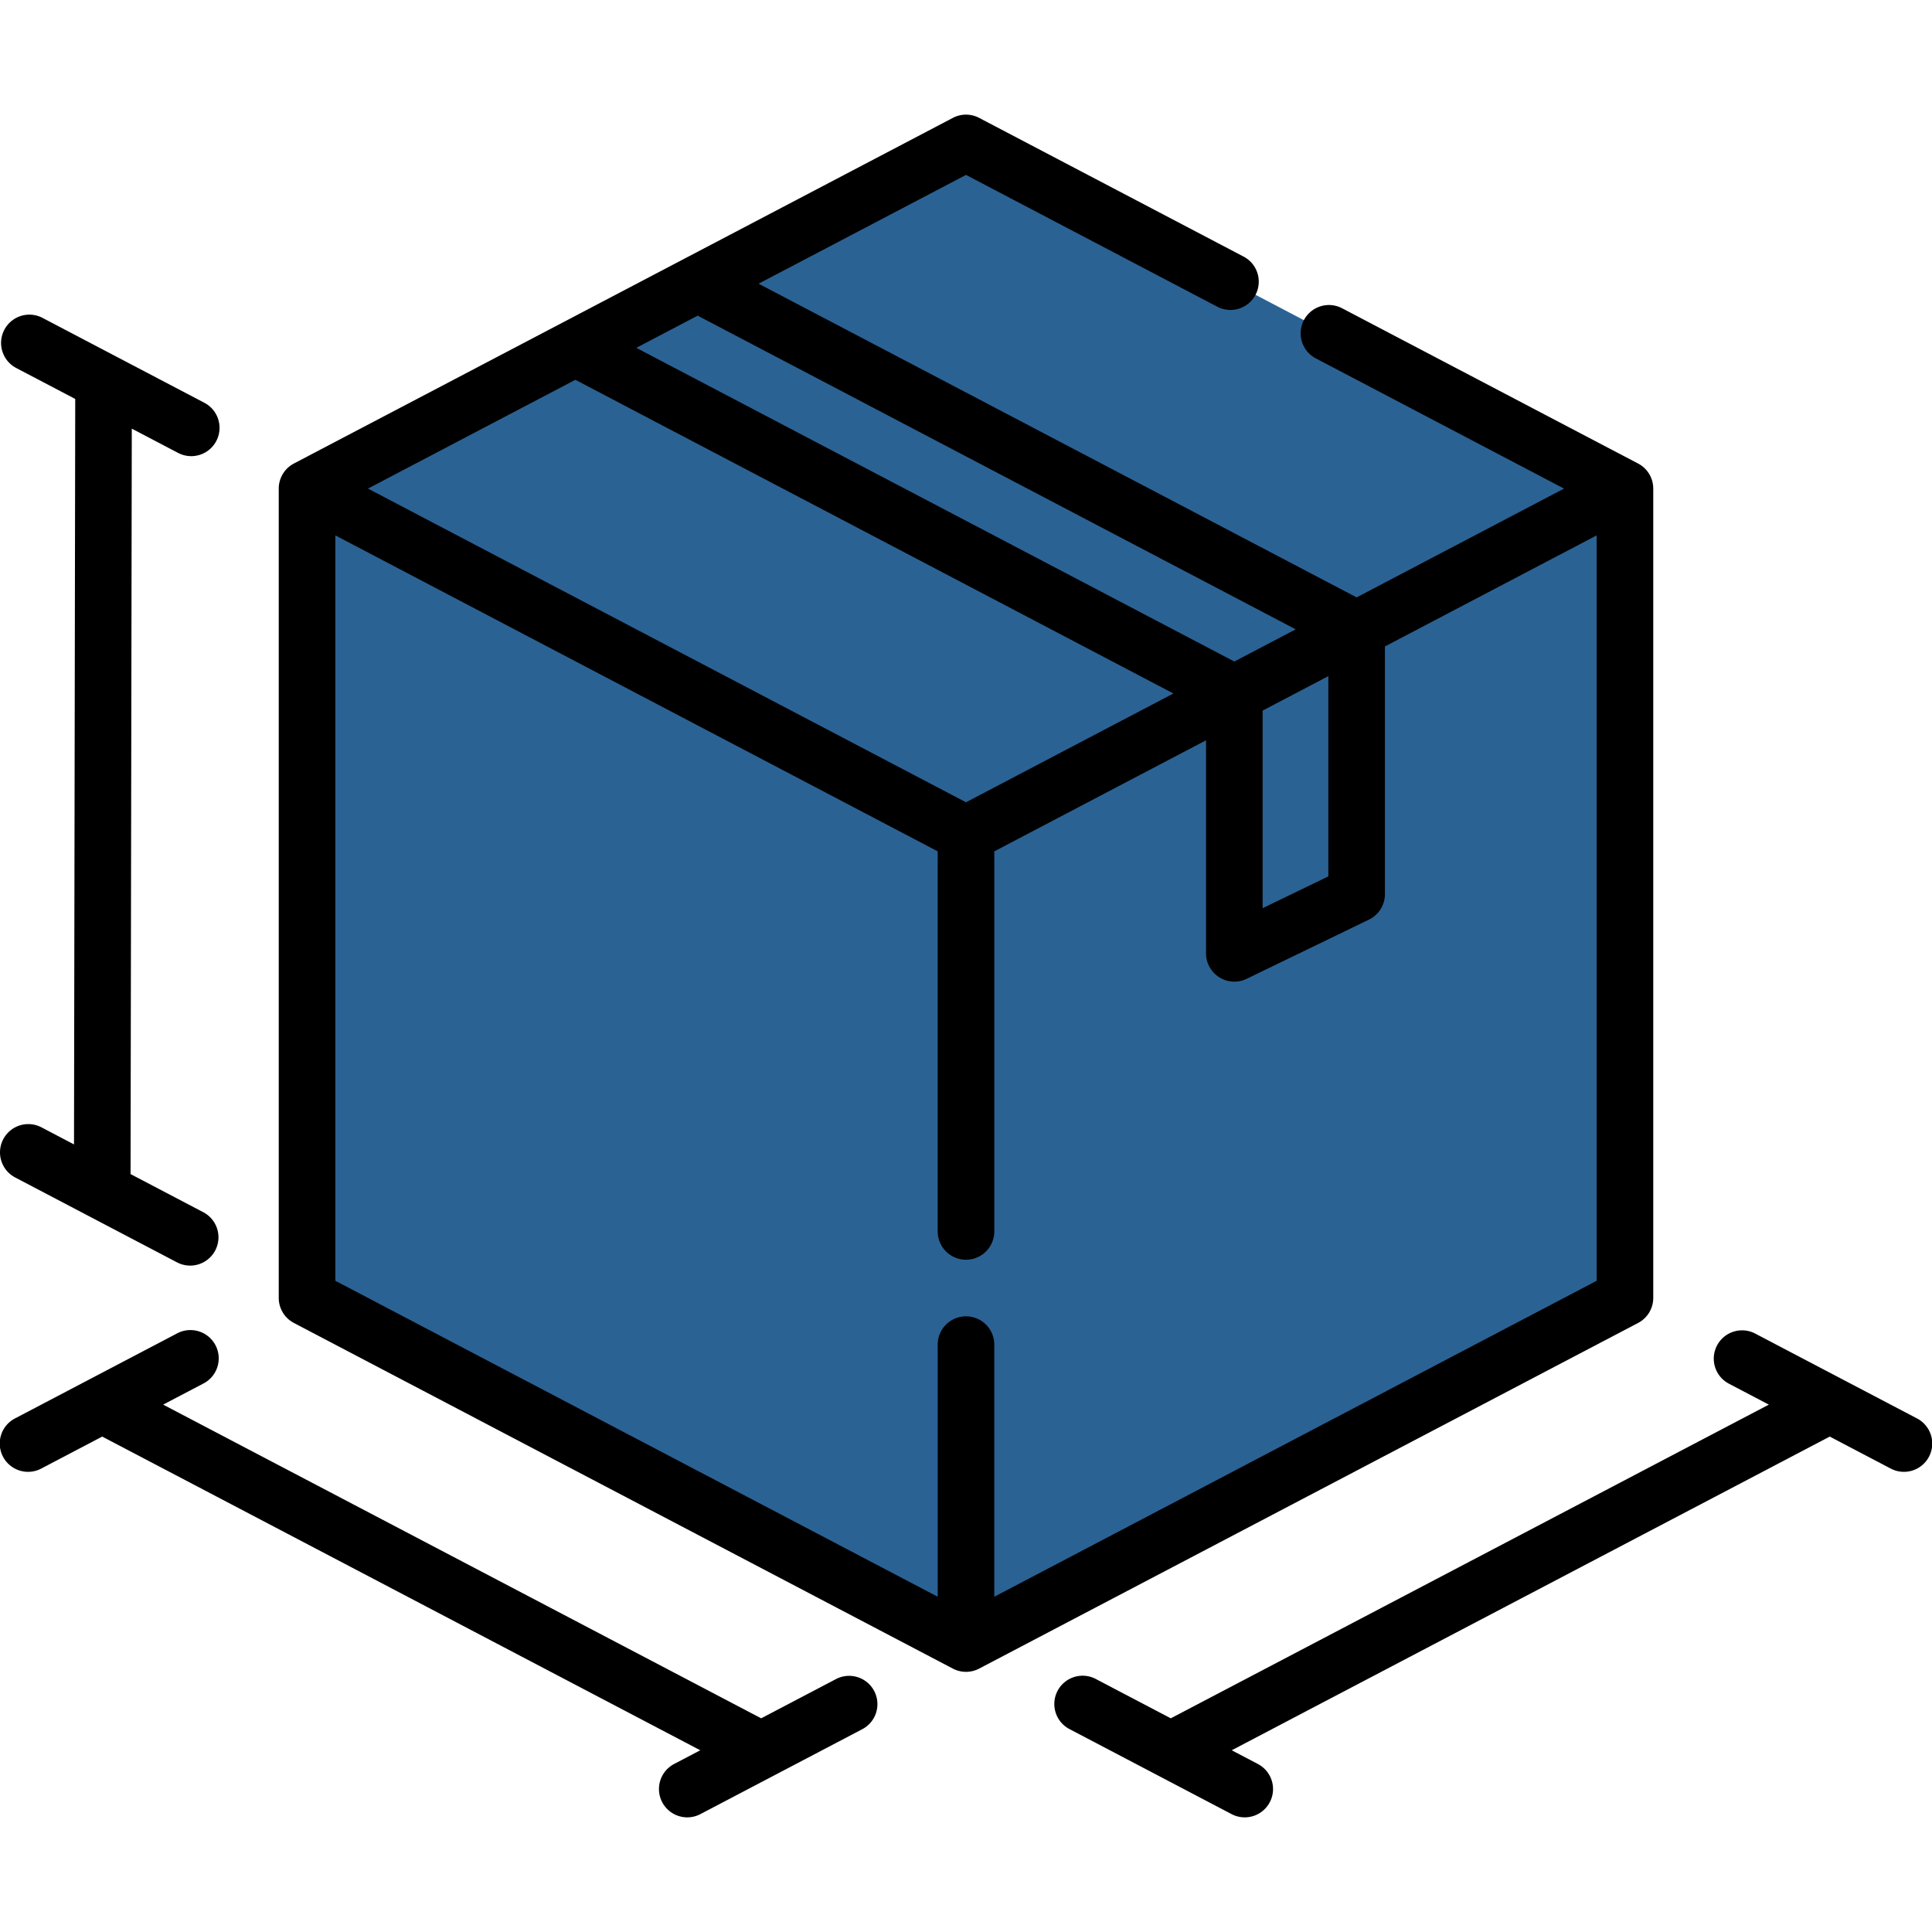
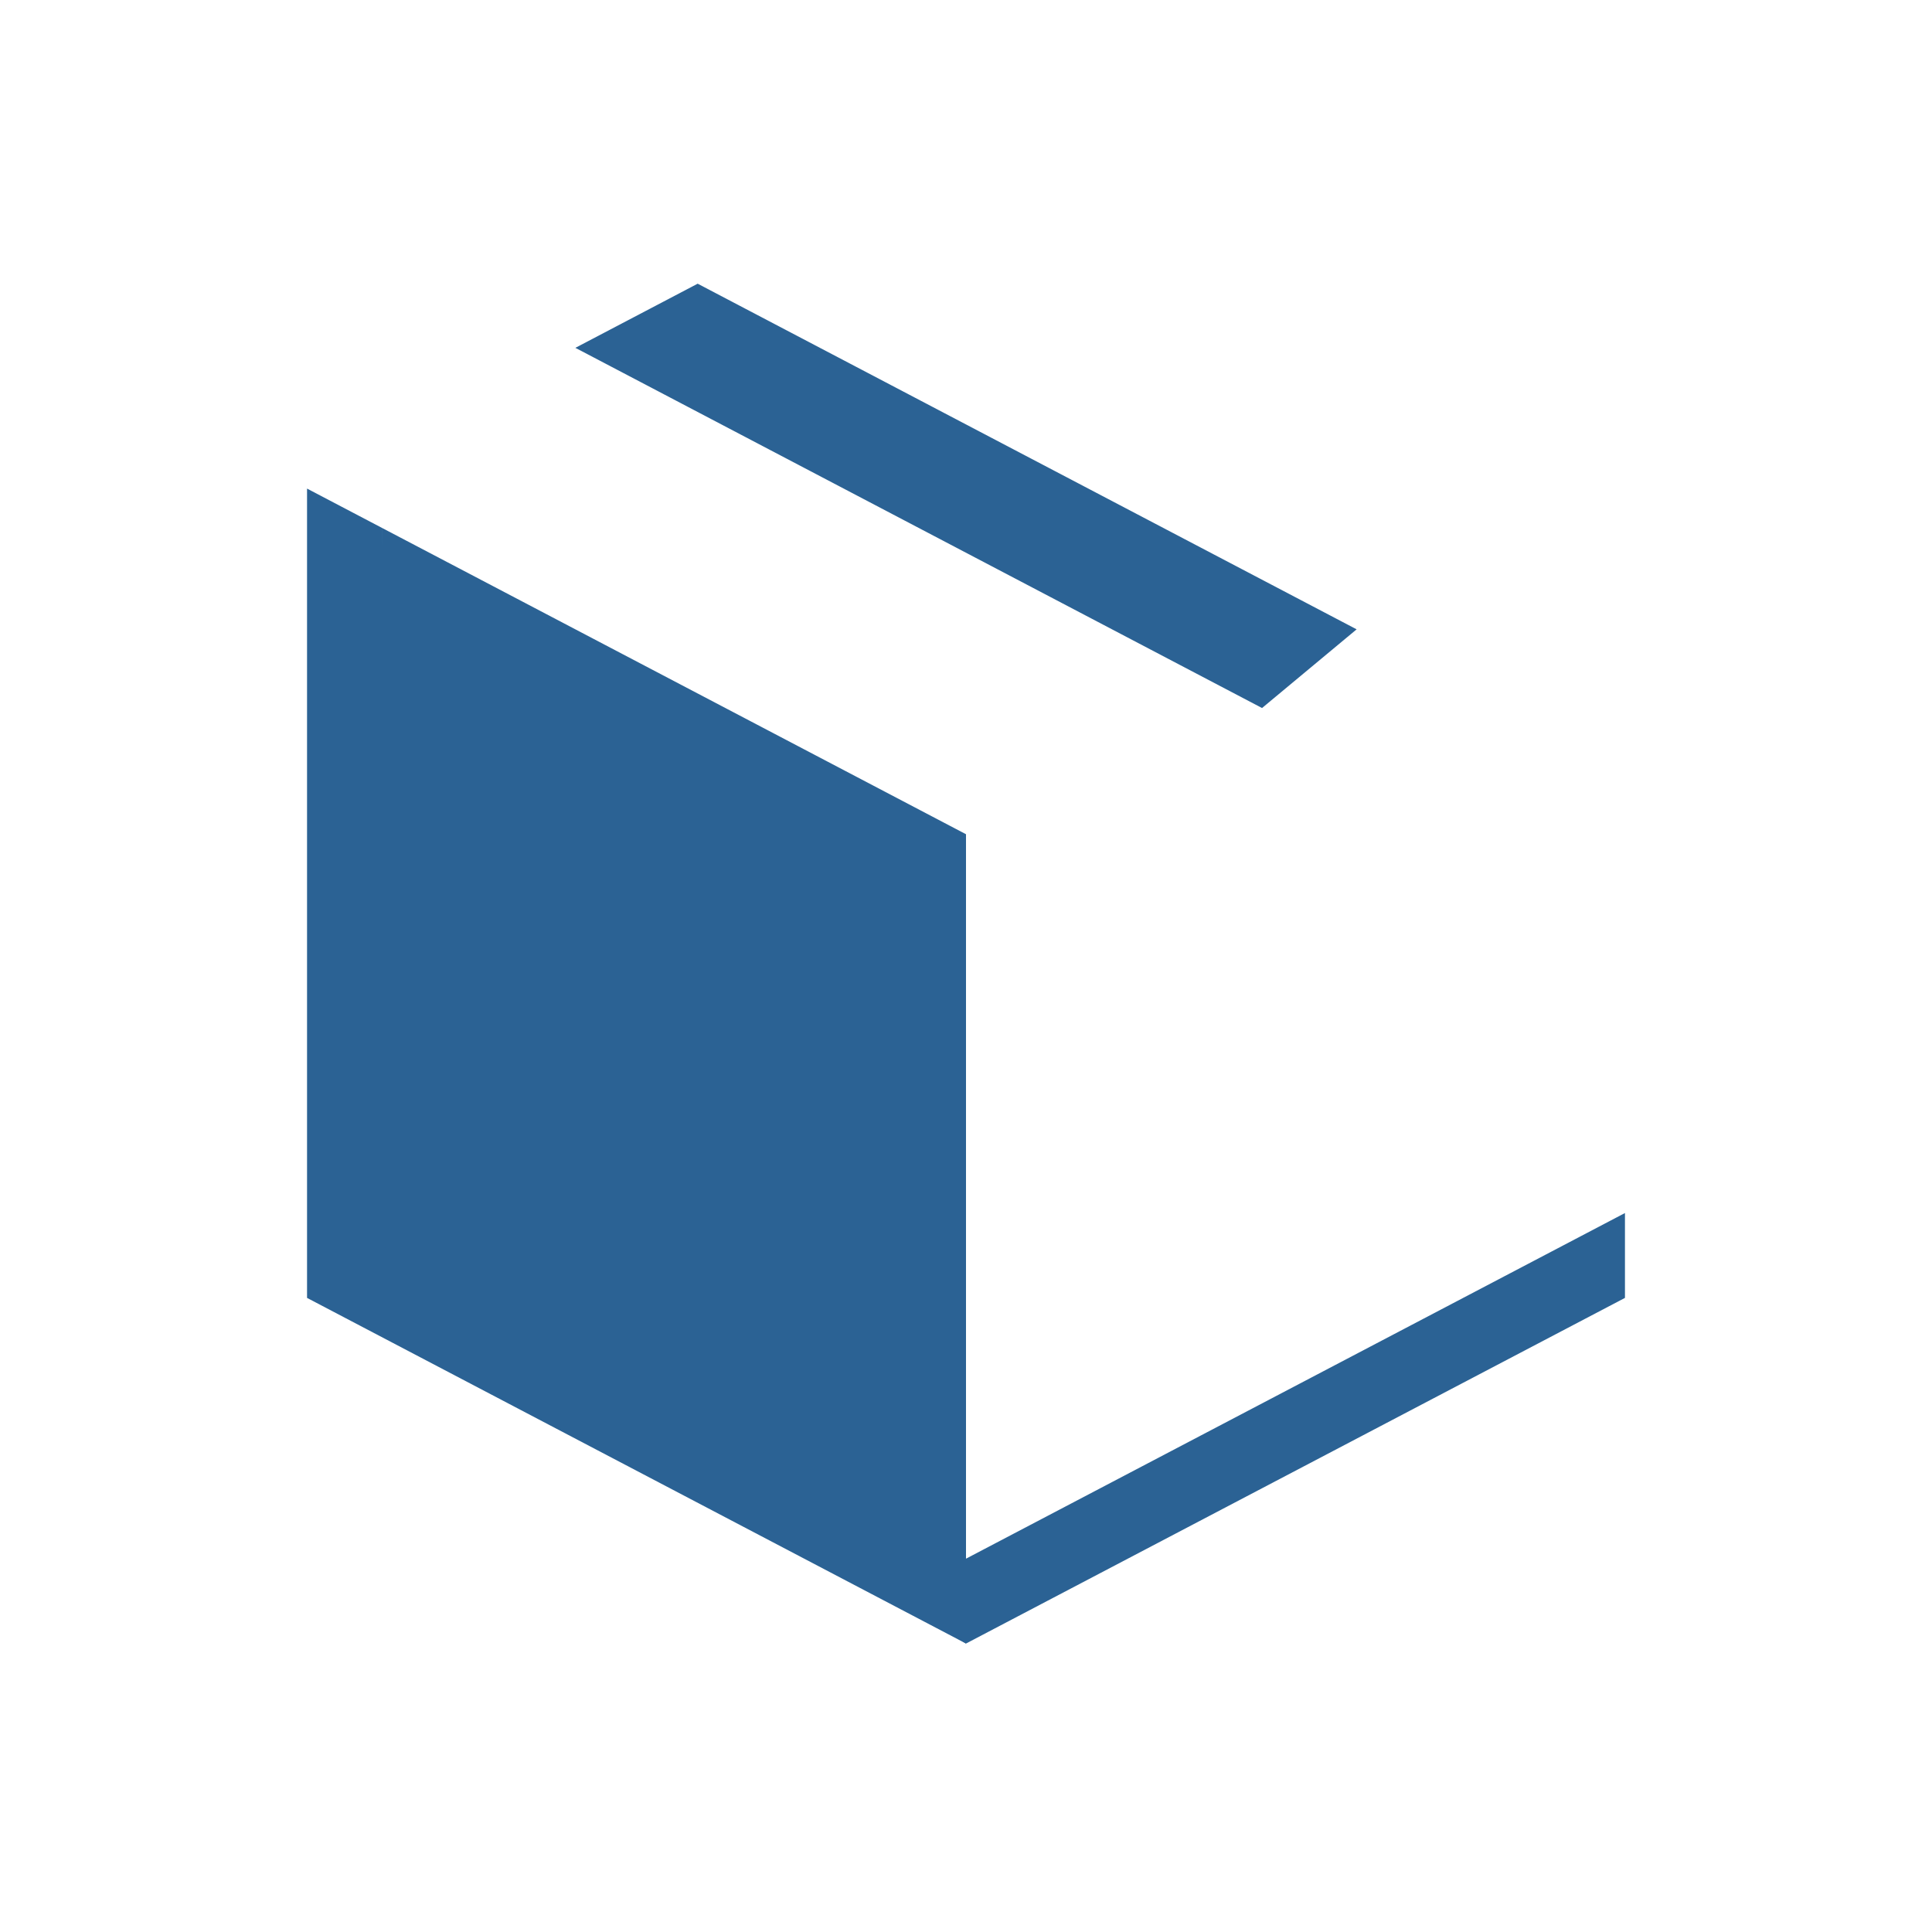
<svg xmlns="http://www.w3.org/2000/svg" width="512" height="512" x="0" y="0" viewBox="0 0 512.003 512.003" style="enable-background:new 0 0 512 512" xml:space="preserve" class="">
  <g>
-     <path fill="#2b6294" d="m256.001 37.882-71.111 37.3-6.205 14.65-26.205 2.35-71.111 37.3 174.632 306.076 174.633-114.09V129.482z" opacity="1" data-original="#d8ab8c" class="" />
    <path fill="#2b6294" d="M256.001 413.068V221.081l-154.632-81.109-8.745 198.27 163.377 97.316 174.633-91.599v-22.491z" opacity="1" data-original="#c38778" class="" />
    <path fill="#2b6294" d="M101.369 327.424V139.972l-20-10.491v214.477l174.632 91.6v-22.491l-150.616-79.002a7.5 7.5 0 0 1-4.016-6.641z" opacity="1" data-original="#b1705b" class="" />
    <path fill="#2b6294" d="m152.48 92.182 181.976 95.452 25.066-20.852-174.632-91.6z" opacity="1" data-original="#fff0af" class="" />
-     <path fill="#2b6294" d="M327.112 183.782v68.864l32.411-15.69v-70.174h-.001z" opacity="1" data-original="#ffe07d" class="" />
-     <path d="M329.863 481.621a7.476 7.476 0 0 1-3.478-.86l-42.895-22.5a7.5 7.5 0 1 1 6.967-13.283l19.82 10.396 158.486-83.131-10.642-5.582a7.5 7.5 0 0 1 6.967-13.283l42.895 22.5a7.5 7.5 0 1 1-6.967 13.283l-16.107-8.449-158.486 83.131 6.929 3.635a7.5 7.5 0 0 1-3.489 14.143zm-147.723 0a7.5 7.5 0 0 1-6.648-4.019 7.5 7.5 0 0 1 3.158-10.125l6.929-3.635-158.487-83.131-16.107 8.449a7.5 7.5 0 1 1-6.967-13.283l42.895-22.5a7.5 7.5 0 1 1 6.967 13.283l-10.642 5.582 158.486 83.131 19.82-10.396a7.498 7.498 0 0 1 10.125 3.158 7.5 7.5 0 0 1-3.158 10.125l-42.895 22.5a7.464 7.464 0 0 1-3.476.861zm73.861-38.563a7.501 7.501 0 0 1-3.484-.858L77.886 350.6a7.5 7.5 0 0 1-4.016-6.642V129.482a7.5 7.5 0 0 1 4.016-6.642l174.632-91.6a7.497 7.497 0 0 1 6.968 0l70.016 36.726a7.5 7.5 0 1 1-6.967 13.283l-66.532-34.898-54.964 28.831 158.485 83.13 54.965-28.83-65.72-34.472a7.5 7.5 0 1 1 6.967-13.283l78.38 41.113a7.5 7.5 0 0 1 4.016 6.642v214.477a7.5 7.5 0 0 1-4.016 6.642l-174.632 91.6a7.5 7.5 0 0 1-3.483.857zm0-94.217a7.5 7.5 0 0 1 7.5 7.5v66.813l159.632-83.731V141.884l-56.111 29.433v65.639a7.501 7.501 0 0 1-4.232 6.751l-32.41 15.69a7.5 7.5 0 0 1-10.768-6.75v-56.461l-56.111 29.432v100.725c0 4.143-3.358 7.5-7.5 7.5s-7.5-3.357-7.5-7.5V225.617L88.87 141.884v197.539l159.632 83.731v-66.813a7.499 7.499 0 0 1 7.499-7.5zm78.611-160.524v52.365l17.41-8.429v-53.068zM97.516 129.482l158.485 83.131 54.965-28.831-158.485-83.131zm71.111-37.3 158.485 83.131 16.264-8.531-158.485-83.131zM50.39 335.4a7.476 7.476 0 0 1-3.478-.86L4.018 312.041A7.5 7.5 0 0 1 .86 301.916a7.498 7.498 0 0 1 10.125-3.158l8.627 4.525.325-197.555L4.37 97.562a7.5 7.5 0 1 1 6.967-13.283l42.895 22.5a7.5 7.5 0 0 1-6.967 13.283l-12.34-6.473-.325 197.554 19.28 10.113a7.5 7.5 0 0 1 3.158 10.125 7.5 7.5 0 0 1-6.648 4.019z" fill="#000000" opacity="1" data-original="#000000" class="" />
  </g>
</svg>